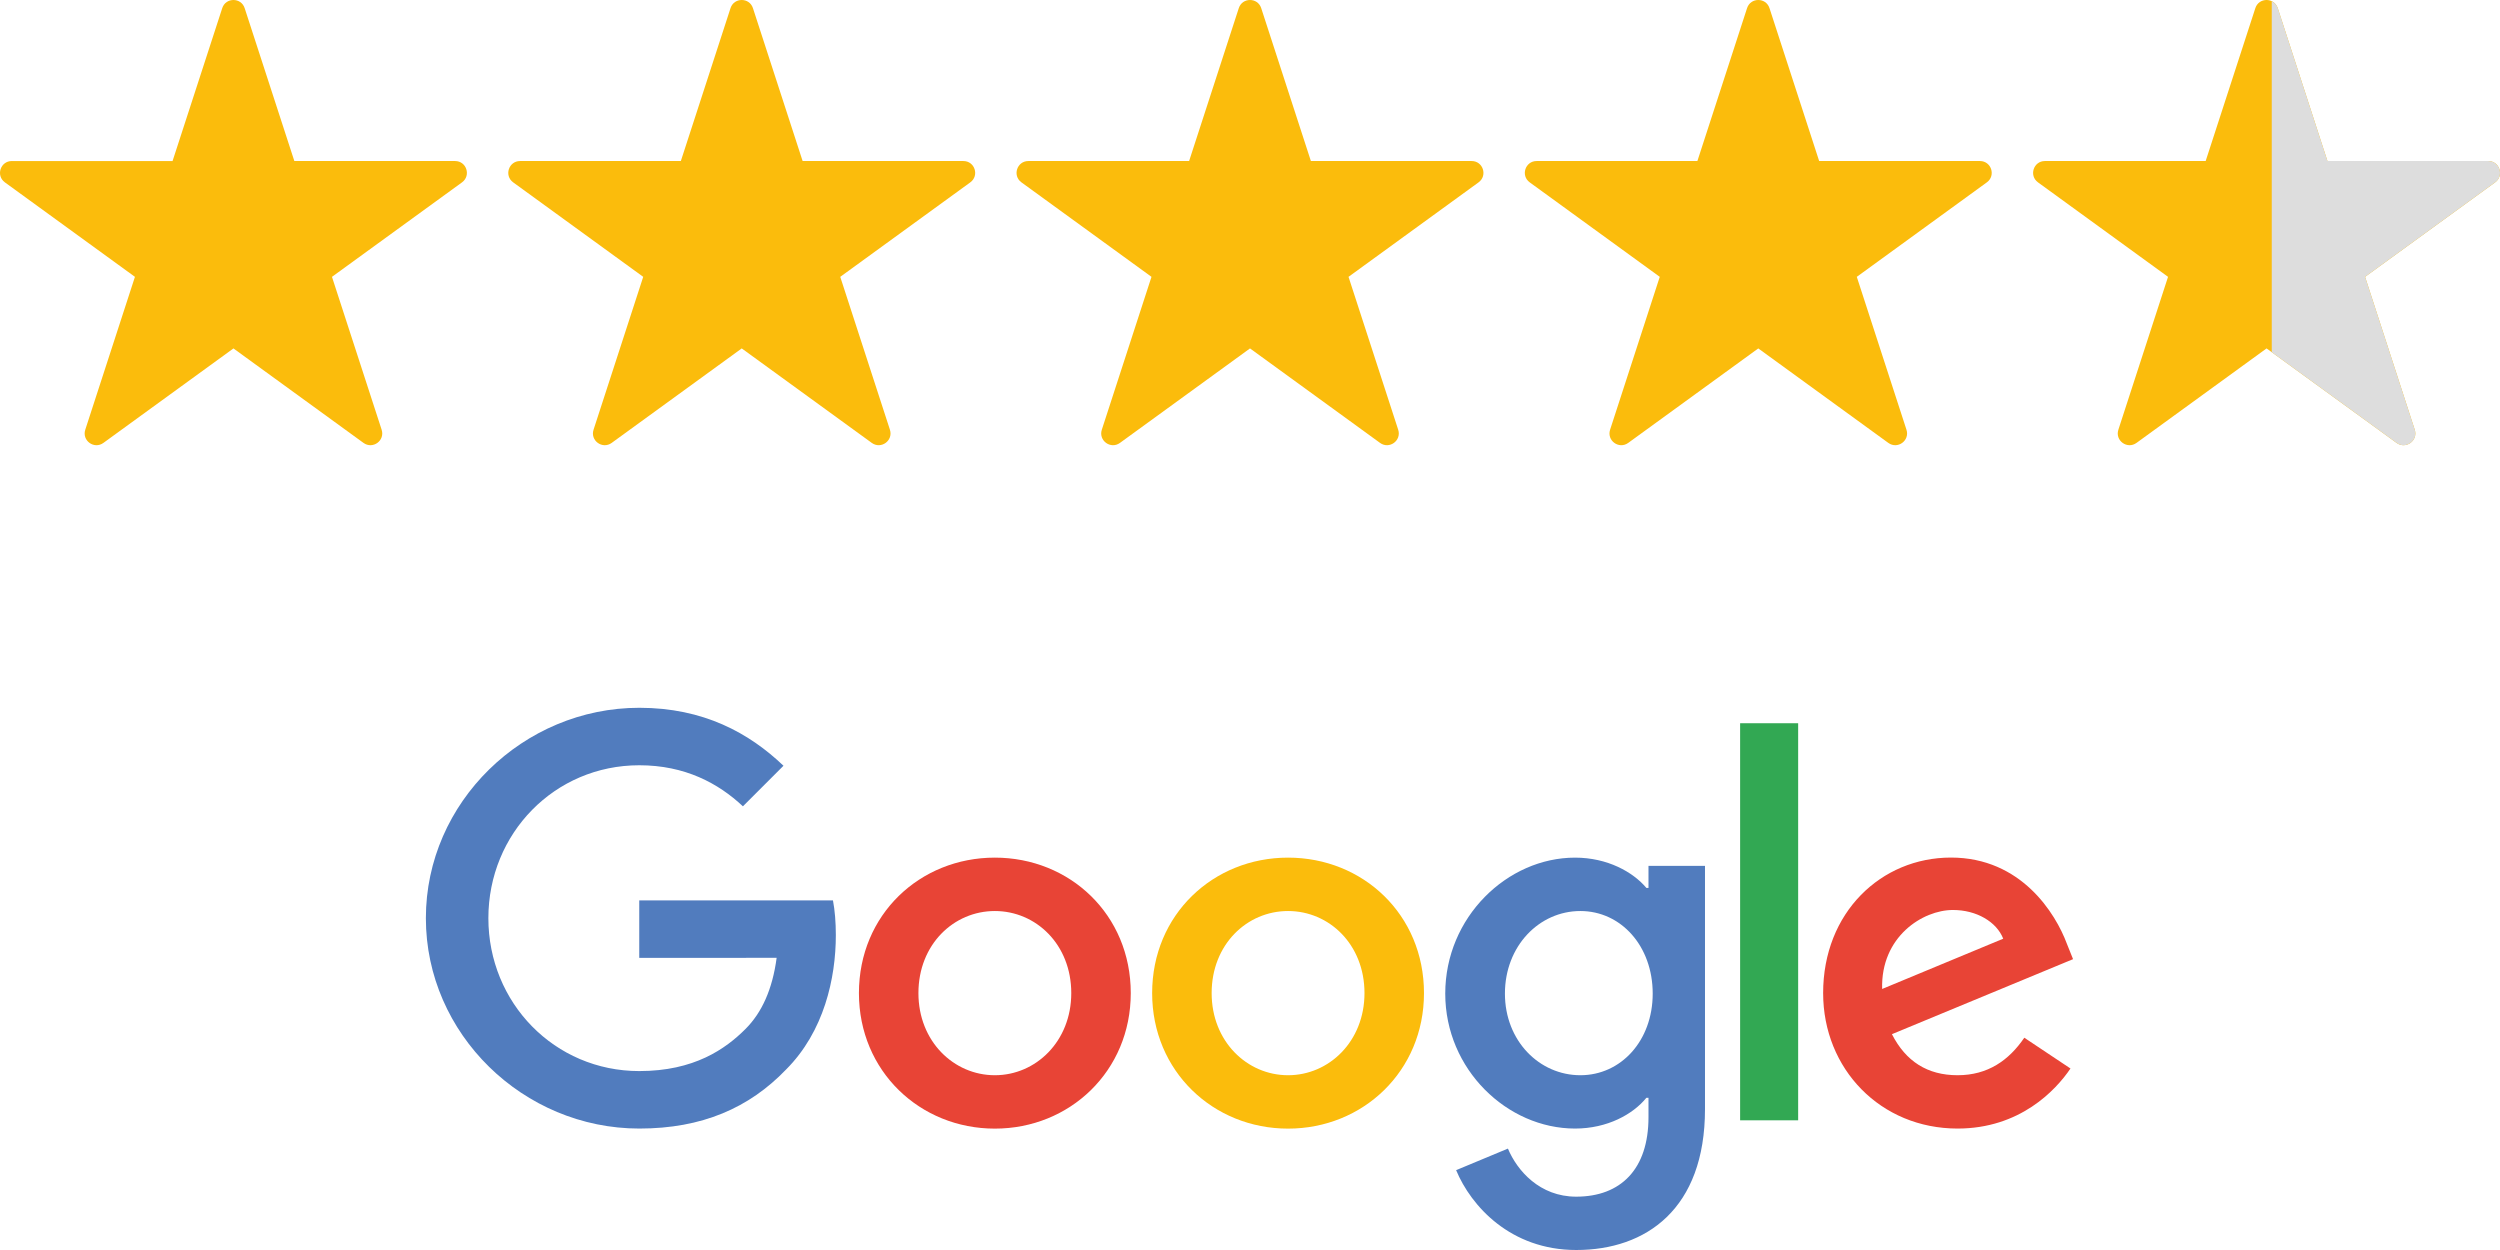
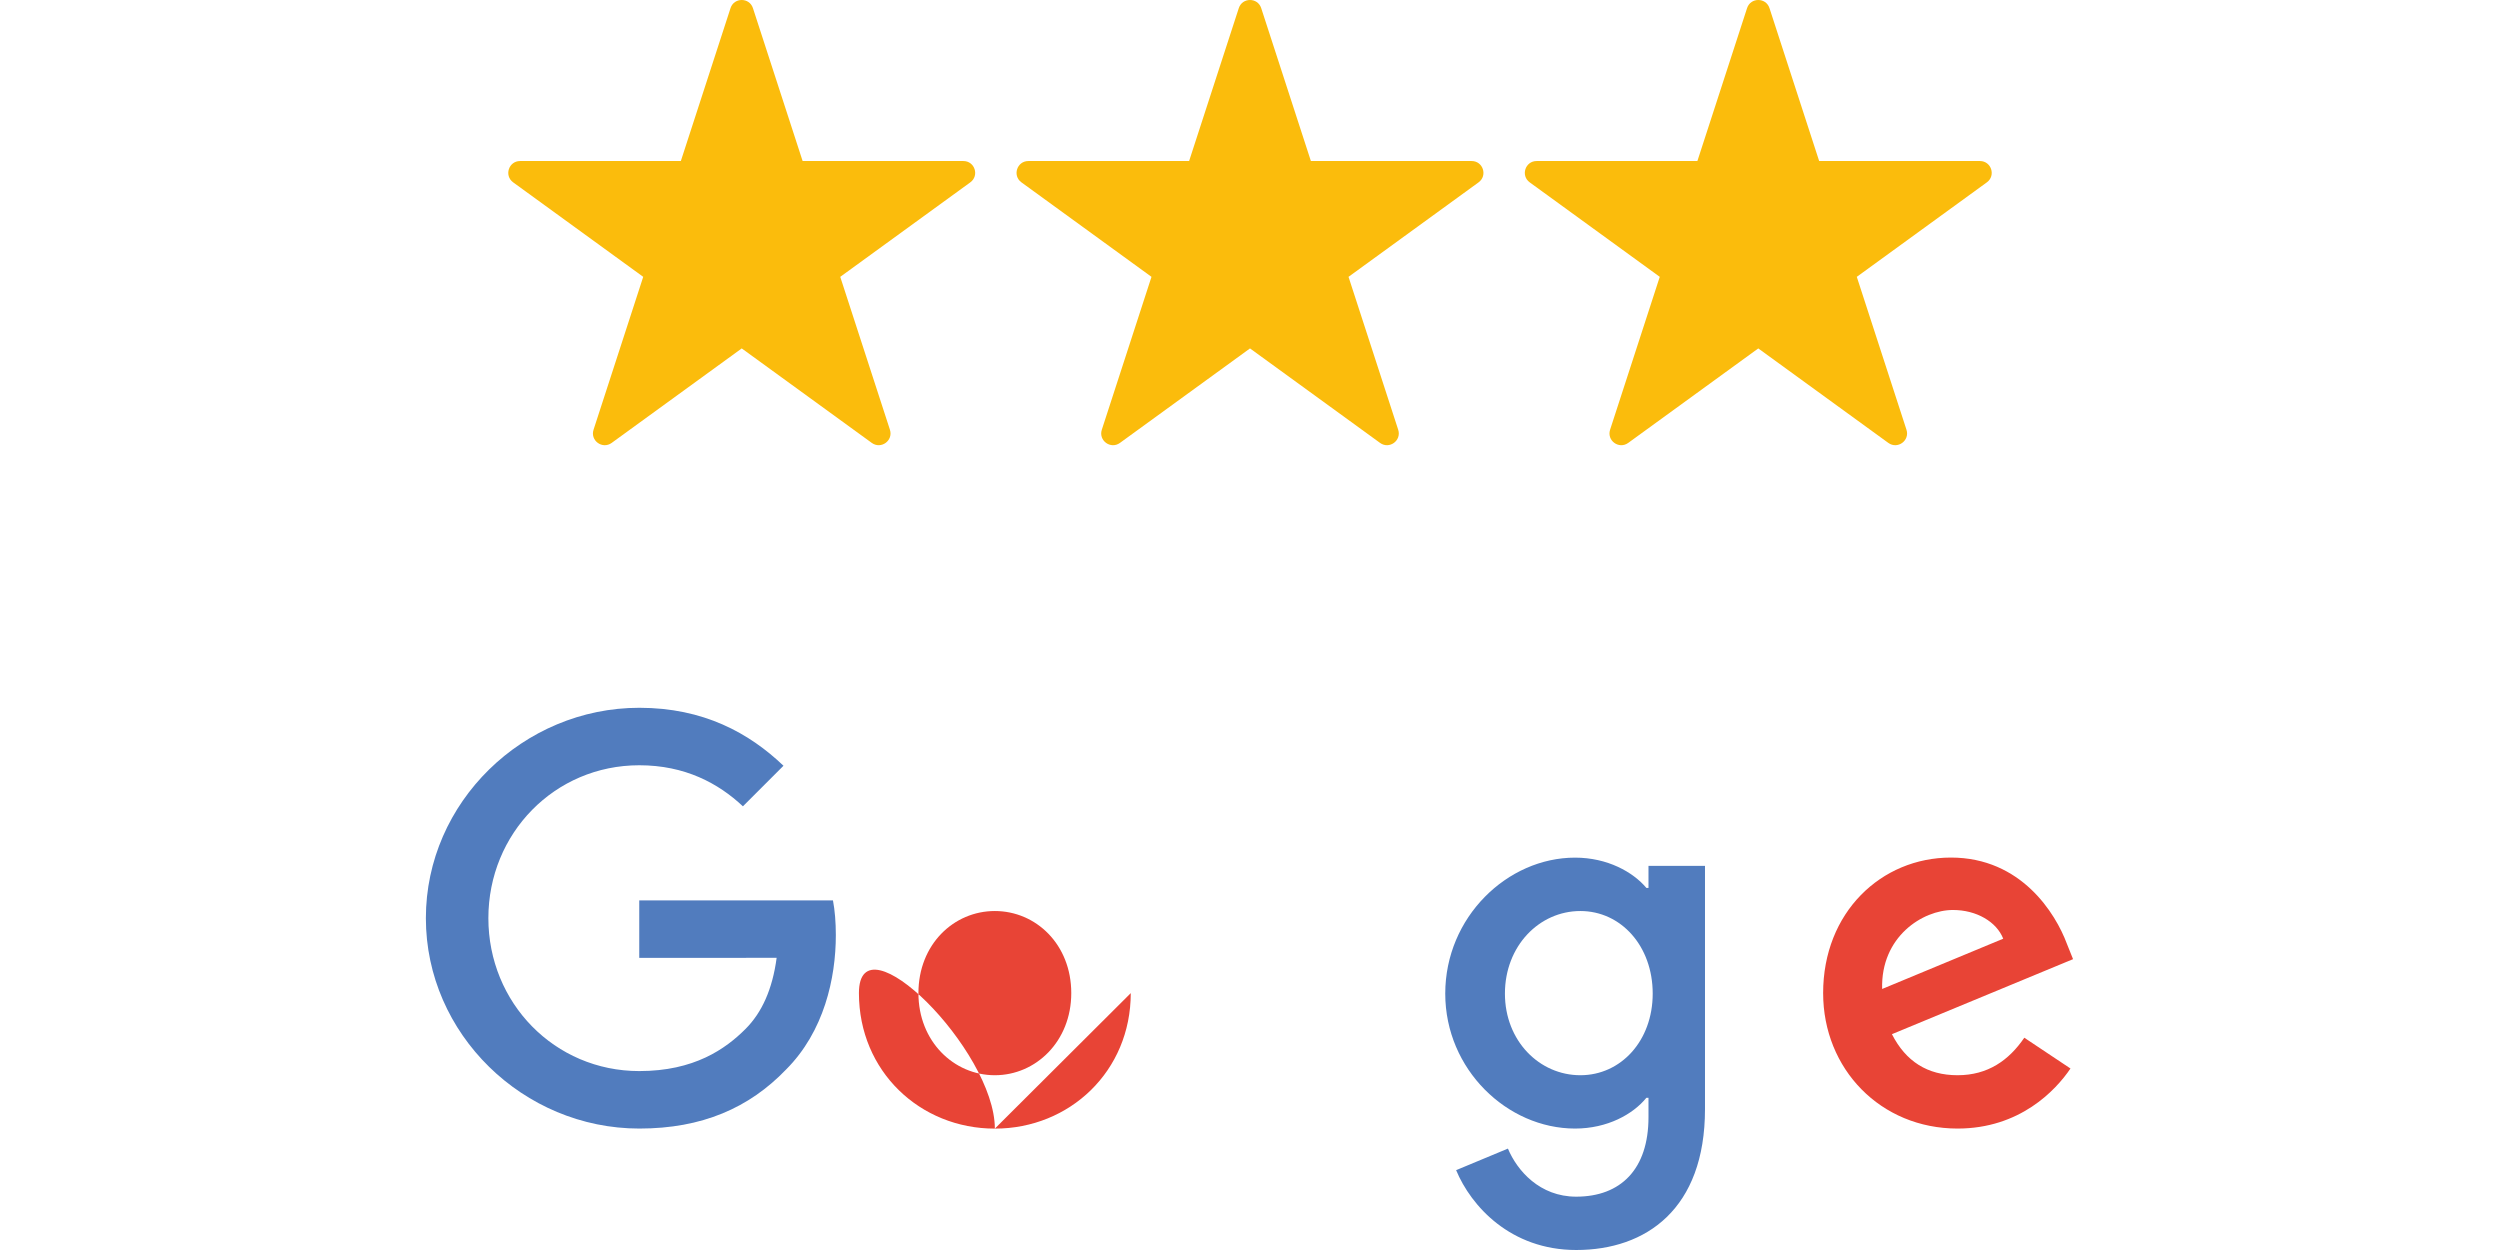
<svg xmlns="http://www.w3.org/2000/svg" id="Warstwa_1" version="1.1" viewBox="0 0 500 250">
  <defs>
    <style>
      .st0 {
        fill: #ddd;
      }

      .st1 {
        fill: #fbbc0c;
      }

      .st2 {
        fill: #517cbe;
      }

      .st3 {
        fill: #e84436;
      }

      .st4 {
        fill: #32a853;
      }
    </style>
  </defs>
  <g>
    <g>
-       <path class="st3" d="M226.154,198.625c0,15.602-12.205,27.099-27.184,27.099s-27.184-11.497-27.184-27.099c0-15.712,12.205-27.099,27.184-27.099s27.184,11.387,27.184,27.099ZM214.254,198.625c0-9.75-7.074-16.42-15.284-16.42s-15.284,6.671-15.284,16.42c0,9.652,7.074,16.42,15.284,16.42s15.284-6.781,15.284-16.42Z" />
-       <path class="st1" d="M284.798,198.625c0,15.602-12.205,27.099-27.184,27.099s-27.184-11.497-27.184-27.099c0-15.7,12.205-27.099,27.184-27.099s27.184,11.387,27.184,27.099ZM272.898,198.625c0-9.75-7.074-16.42-15.284-16.42s-15.284,6.671-15.284,16.42c0,9.652,7.074,16.42,15.284,16.42s15.284-6.781,15.284-16.42Z" />
+       <path class="st3" d="M226.154,198.625c0,15.602-12.205,27.099-27.184,27.099s-27.184-11.497-27.184-27.099s27.184,11.387,27.184,27.099ZM214.254,198.625c0-9.75-7.074-16.42-15.284-16.42s-15.284,6.671-15.284,16.42c0,9.652,7.074,16.42,15.284,16.42s15.284-6.781,15.284-16.42Z" />
      <path class="st2" d="M340.999,173.164v48.65c0,20.012-11.802,28.186-25.755,28.186-13.134,0-21.039-8.784-24.02-15.968l10.36-4.313c1.845,4.411,6.365,9.615,13.647,9.615,8.931,0,14.466-5.51,14.466-15.883v-3.897h-.415c-2.663,3.287-7.795,6.158-14.27,6.158-13.549,0-25.962-11.802-25.962-26.989,0-15.296,12.413-27.196,25.962-27.196,6.463,0,11.594,2.871,14.27,6.06h.415v-4.411h11.301v-.012ZM330.541,198.723c0-9.542-6.365-16.518-14.466-16.518-8.21,0-15.089,6.976-15.089,16.518,0,9.444,6.878,16.323,15.089,16.323,8.1,0,14.466-6.878,14.466-16.323Z" />
-       <path class="st4" d="M359.631,144.648v79.414h-11.607v-79.414h11.607Z" />
      <path class="st3" d="M404.86,207.544l9.236,6.158c-2.981,4.411-10.165,12.01-22.578,12.01-15.394,0-26.891-11.9-26.891-27.099,0-16.115,11.594-27.099,25.559-27.099,14.062,0,20.941,11.191,23.189,17.239l1.234,3.079-36.225,15.003c2.773,5.437,7.086,8.21,13.134,8.21s10.263-2.981,13.342-7.502h0ZM376.43,197.794l24.215-10.055c-1.332-3.384-5.339-5.742-10.055-5.742-6.048,0-14.466,5.339-14.16,15.797Z" />
      <path class="st2" d="M127.851,191.576v-11.497h38.742c.379,2.004.574,4.374.574,6.94,0,8.626-2.358,19.292-9.957,26.891-7.392,7.697-16.836,11.802-29.347,11.802-23.189,0-42.688-18.888-42.688-42.077s19.499-42.077,42.688-42.077c12.828,0,21.967,5.034,28.833,11.594l-8.112,8.112c-4.924-4.618-11.594-8.21-20.733-8.21-16.934,0-30.177,13.647-30.177,30.581s13.244,30.581,30.177,30.581c10.984,0,17.239-4.411,21.246-8.418,3.25-3.25,5.388-7.893,6.231-14.233l-27.477.012Z" />
    </g>
    <g>
-       <path class="st1" d="M91.019,32.206h-32.151L48.932,1.629c-.706-2.172-3.778-2.172-4.484,0l-9.935,30.578H2.362c-2.283,0-3.233,2.922-1.385,4.264l26.011,18.898-9.935,30.578c-.706,2.172,1.78,3.978,3.627,2.635l26.011-18.898,26.011,18.898c1.847,1.342,4.333-.464,3.627-2.635l-9.935-30.578,26.011-18.898c1.847-1.342.898-4.264-1.385-4.264Z" />
      <path class="st1" d="M192.674,32.206h-32.151l-9.935-30.578c-.706-2.172-3.778-2.172-4.484,0l-9.935,30.578h-32.151c-2.283,0-3.233,2.922-1.385,4.264l26.011,18.898-9.935,30.578c-.706,2.172,1.78,3.978,3.627,2.635l26.011-18.898,26.011,18.898c1.847,1.342,4.333-.464,3.627-2.635l-9.935-30.578,26.011-18.898c1.847-1.342.898-4.264-1.385-4.264Z" />
      <path class="st1" d="M294.328,32.206h-32.151l-9.935-30.578c-.706-2.172-3.778-2.172-4.484,0l-9.935,30.578h-32.151c-2.283,0-3.233,2.922-1.385,4.264l26.011,18.898-9.935,30.578c-.706,2.172,1.78,3.978,3.627,2.635l26.011-18.898,26.011,18.898c1.847,1.342,4.333-.464,3.627-2.635l-9.935-30.578,26.011-18.898c1.847-1.342.898-4.264-1.386-4.264Z" />
      <path class="st1" d="M395.983,32.206h-32.151l-9.935-30.578c-.706-2.172-3.778-2.172-4.484,0l-9.935,30.578h-32.151c-2.283,0-3.233,2.922-1.385,4.264l26.011,18.898-9.935,30.578c-.706,2.172,1.78,3.978,3.627,2.635l26.011-18.898,26.011,18.898c1.847,1.342,4.333-.464,3.627-2.635l-9.935-30.578,26.011-18.898c1.847-1.342.898-4.264-1.385-4.264Z" />
-       <path class="st1" d="M497.638,32.206h-32.151l-9.935-30.578c-.706-2.172-3.778-2.172-4.484,0l-9.935,30.578h-32.151c-2.283,0-3.233,2.922-1.385,4.264l26.011,18.898-9.935,30.578c-.706,2.172,1.78,3.978,3.627,2.635l26.011-18.898,26.011,18.898c1.847,1.342,4.333-.464,3.627-2.635l-9.935-30.578,26.011-18.898c1.847-1.342.898-4.264-1.385-4.264Z" />
    </g>
  </g>
-   <path class="st0" d="M497.638,32.206h-32.151l-9.935-30.578c-.218-.671-.672-1.109-1.203-1.366v70.176l24.972,18.143c1.847,1.342,4.333-.464,3.627-2.635l-9.935-30.578,26.011-18.898c1.847-1.342.898-4.264-1.385-4.264Z" />
</svg>